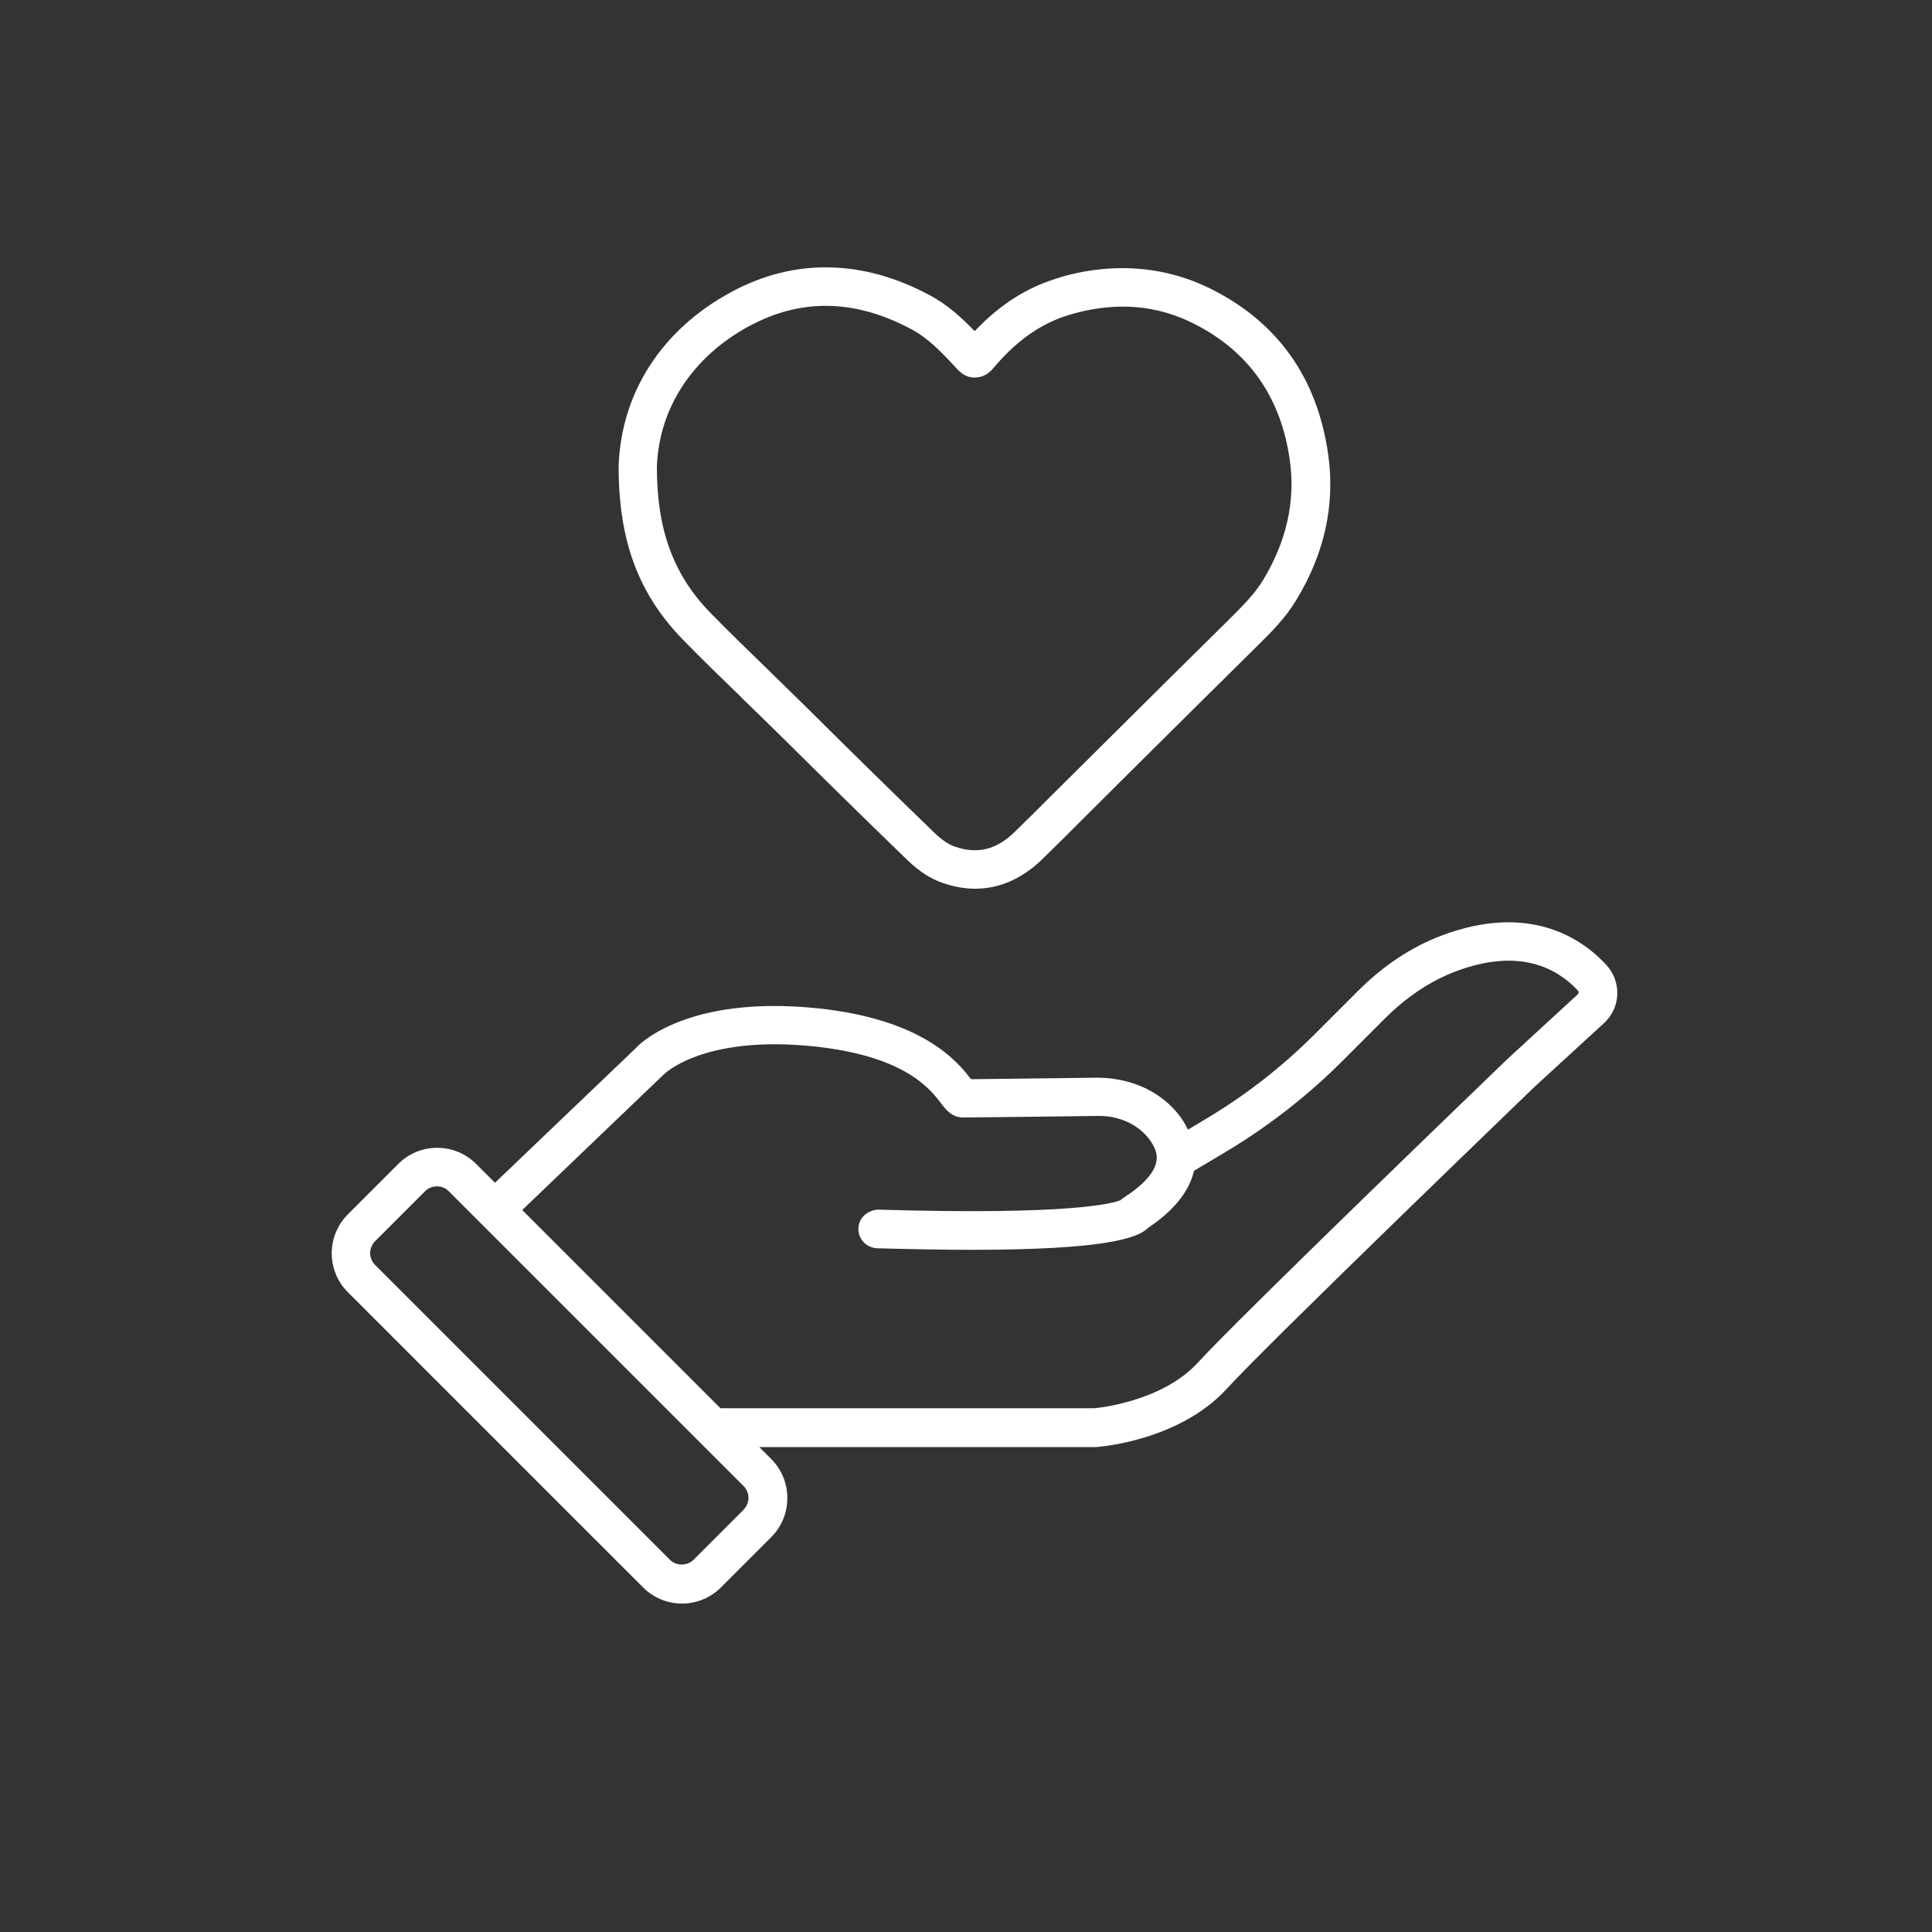
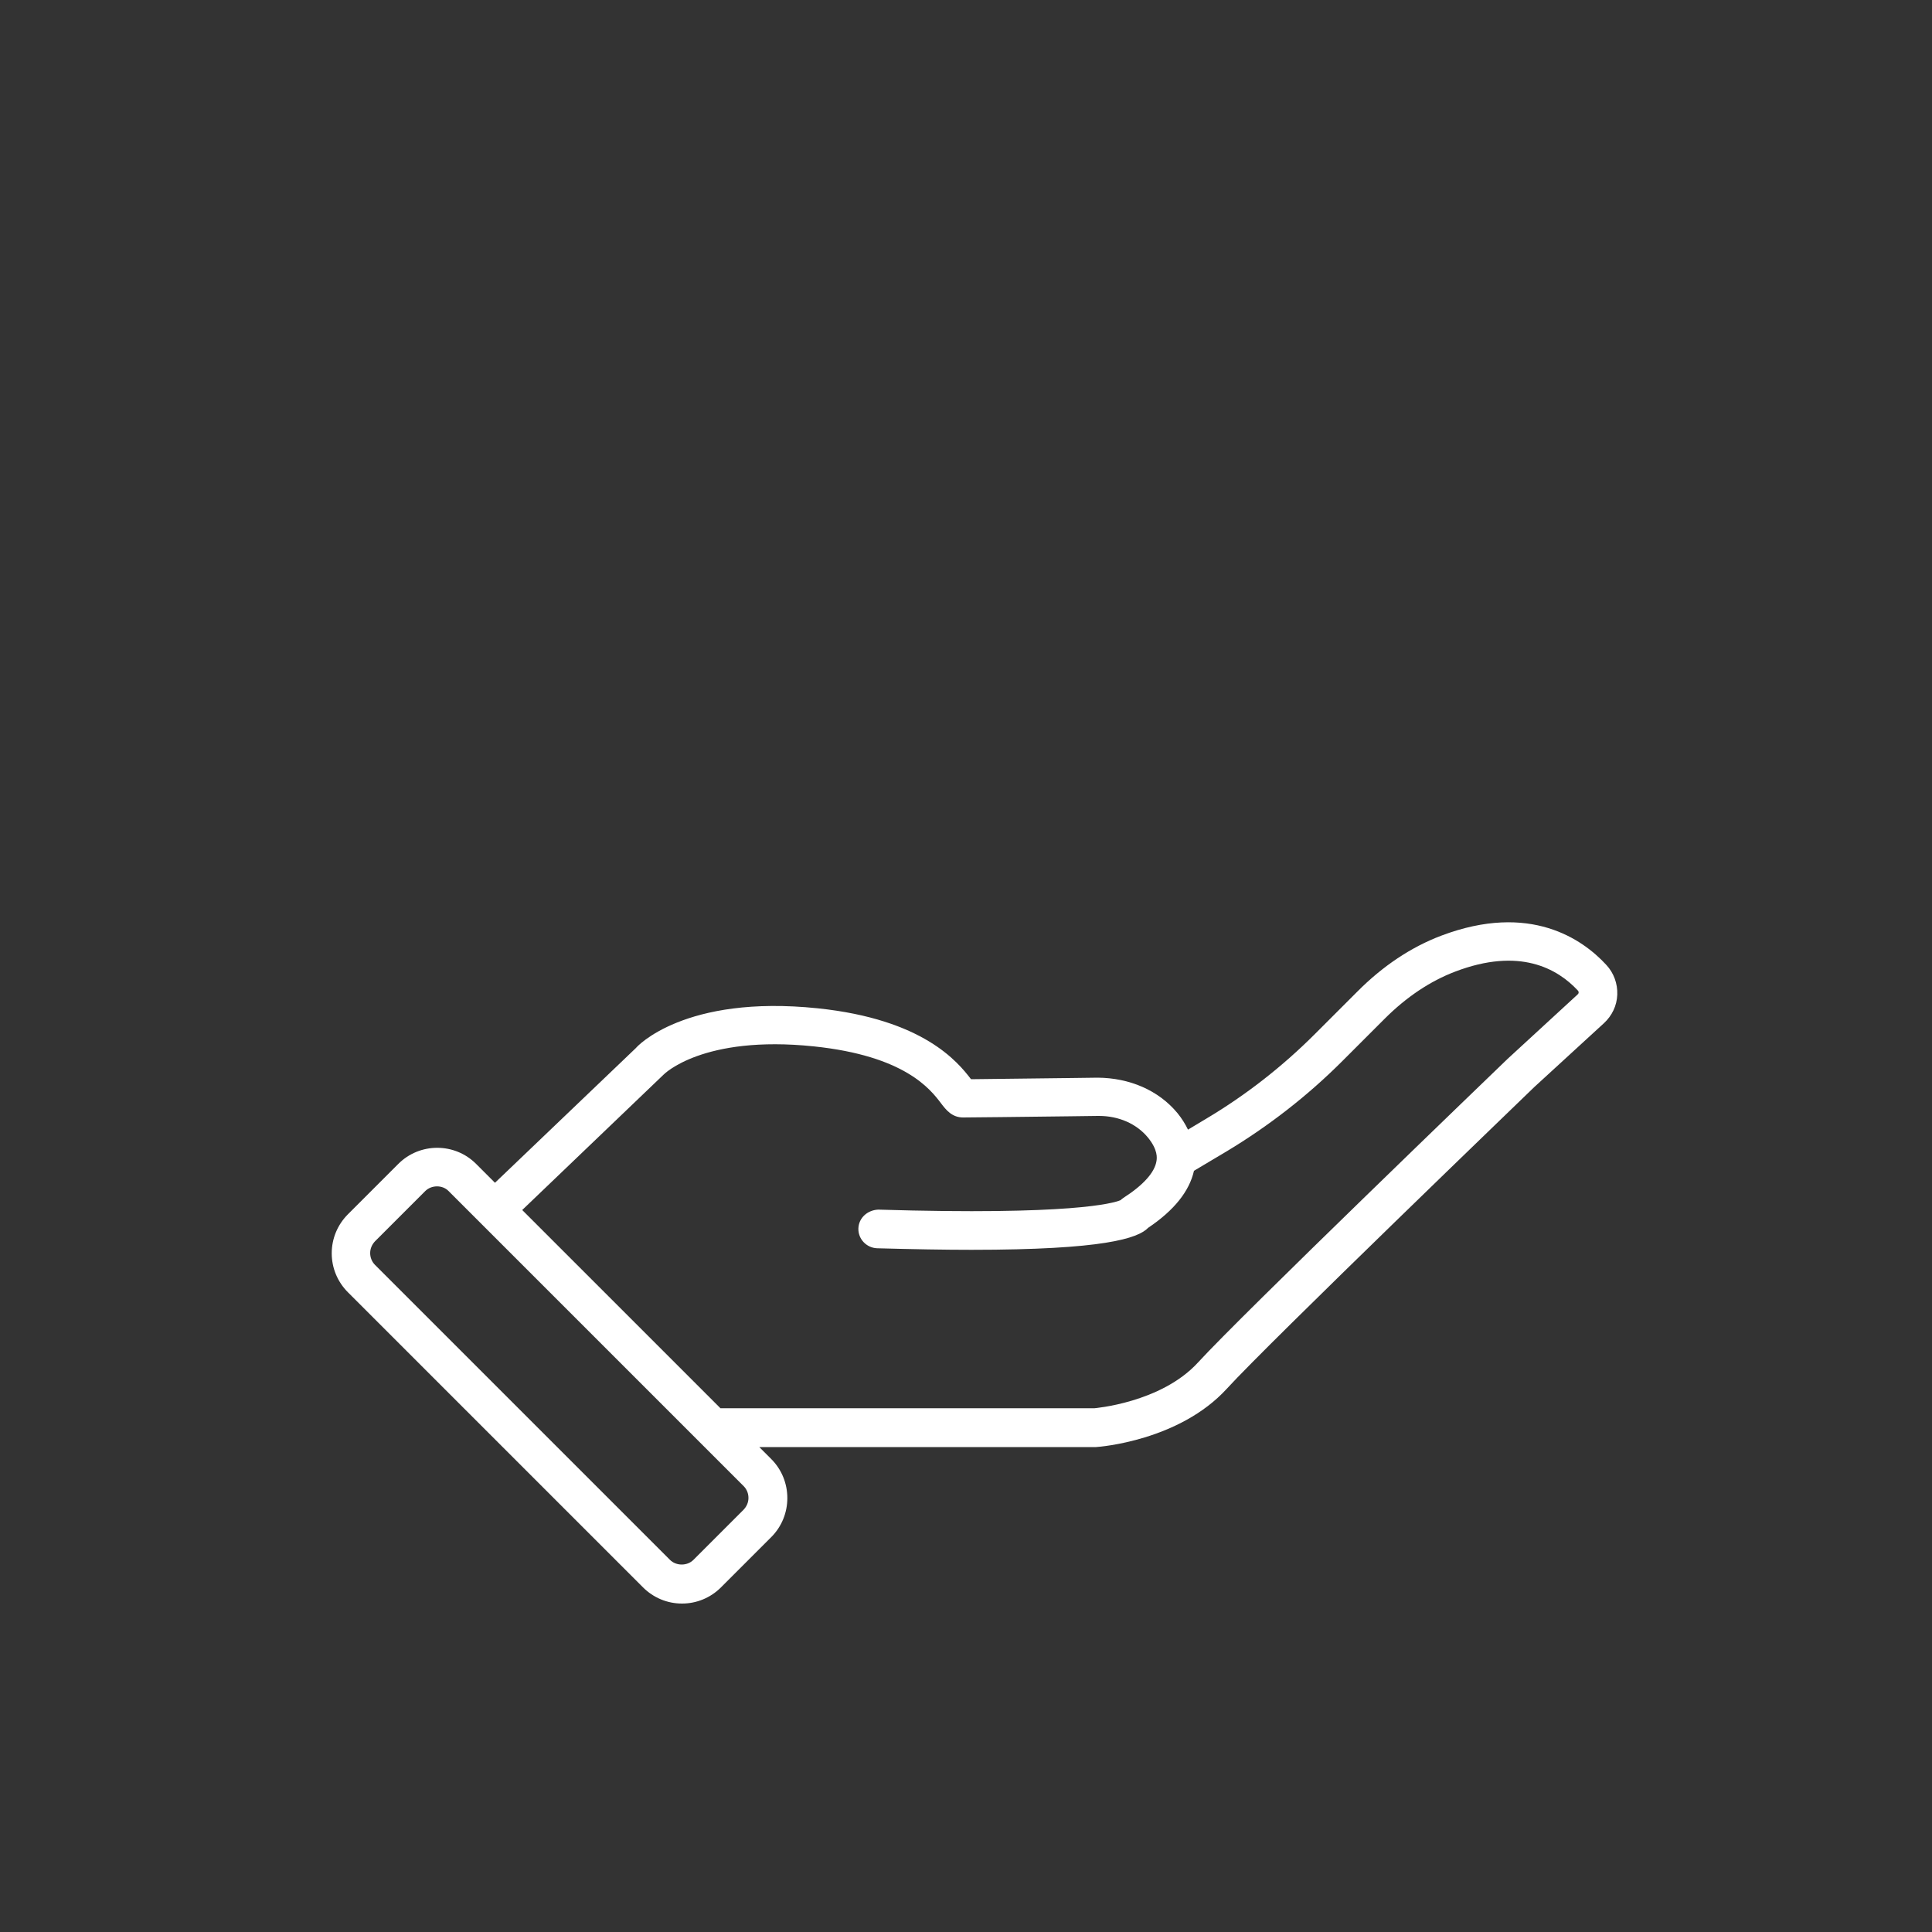
<svg xmlns="http://www.w3.org/2000/svg" id="Layer_1" version="1.1" viewBox="0 0 100 100">
  <rect x="0" y="0" width="100" height="100" fill="#333333" stroke="none" />
  <defs>
    <style>
      .st0 {
        fill: #fff;
      }
    </style>
  </defs>
  <path class="st0" d="M83.13,49.93c-1.21-1.31-3.93-3.24-8.53-1.5-1.56.59-3.03,1.57-4.35,2.9l-2.19,2.19c-1.68,1.68-3.57,3.16-5.62,4.38l-.95.57c-.14-.29-.32-.58-.54-.85-.98-1.19-2.49-1.83-4.14-1.84l-1.53.02c-1.88.02-4.1.05-5.02.06-.69-.9-2.47-3.1-7.93-3.67-6.92-.72-9.38,2-9.41,2.05l-7.3,6.98-.97-.97c-1.11-1.12-2.93-1.12-4.04,0l-2.6,2.6c-.54.54-.84,1.26-.84,2.02s.3,1.48.84,2.02l15.27,15.27c.54.54,1.26.84,2.02.84s1.48-.3,2.02-.84l2.6-2.6c1.11-1.11,1.11-2.93,0-4.04l-.62-.62h17.43c.17-.01,4.3-.32,6.77-3.02,2.18-2.39,15.79-15.49,15.91-15.61l3.61-3.31c.42-.39.67-.91.69-1.48.02-.57-.18-1.12-.57-1.54h-.01ZM38.49,78.14l-2.6,2.6c-.32.32-.89.32-1.21,0l-15.27-15.27c-.16-.16-.25-.38-.25-.61s.09-.44.25-.61l2.6-2.6c.32-.32.89-.33,1.21,0l15.27,15.27c.16.16.25.38.25.61s-.09.44-.25.61ZM81.65,51.48l-3.62,3.33c-.56.54-13.8,13.28-16.02,15.71-1.92,2.1-5.39,2.37-5.36,2.37h-19.36l-10.26-10.26,7.32-7.01s2-2.06,7.77-1.46c4.71.49,6.03,2.21,6.59,2.95.25.33.56.73,1.14.73.24,0,3.11-.03,5.45-.06l1.53-.02h.05c1.02,0,1.94.4,2.53,1.11.54.66.47,1.08.45,1.22-.09.59-.68,1.25-1.71,1.91-.06.04-.11.08-.15.12-.38.16-2.55.79-12.54.49-.55.02-1.01.42-1.03.97-.02.55.42,1.01.97,1.03,1.86.05,3.47.08,4.88.08,6.84,0,8.62-.59,9.15-1.14,1.34-.9,2.13-1.89,2.37-2.95h0l1.68-1c2.18-1.31,4.2-2.88,6-4.68l2.19-2.19c1.13-1.13,2.36-1.95,3.65-2.44,3.33-1.27,5.29-.16,6.35.98.03.03.04.06.04.1s-.02.07-.04.09l-.02.02Z" />
-   <path class="st0" d="M38.38,36.11c.65.63,1.3,1.26,1.95,1.9,2.2,2.18,4.4,4.35,6.63,6.5.62.6,1.21.98,1.86,1.2.56.19,1.11.29,1.65.29,1.25,0,2.42-.51,3.46-1.51.65-.63,1.28-1.26,1.92-1.9l2.75-2.74c2.15-2.13,4.3-4.27,6.45-6.39.73-.72,1.48-1.46,2.05-2.41,1.46-2.4,2.01-4.93,1.65-7.51-.56-3.98-2.62-6.88-6.12-8.61-1.67-.82-3.46-1.16-5.35-1.02-1.04.08-2,.28-2.94.62-1.43.5-2.71,1.36-3.89,2.61-.69-.71-1.41-1.37-2.31-1.85-3.47-1.87-7.03-1.94-10.28-.18-3.59,1.93-5.72,5.21-5.84,9.04,0,3.84,1.03,6.61,3.34,8.97.99,1.02,2.02,2.01,3.04,3h-.02ZM38.8,16.87c1.28-.69,2.59-1.04,3.94-1.04,1.46,0,2.94.41,4.45,1.22.86.46,1.57,1.2,2.34,2.04.11.11.43.48.96.45.53-.01.84-.38.94-.5,1.09-1.3,2.26-2.16,3.57-2.63.78-.27,1.57-.44,2.43-.51,1.51-.13,2.96.16,4.3.82,2.87,1.42,4.57,3.81,5.03,7.1.3,2.11-.17,4.2-1.38,6.2-.45.74-1.08,1.36-1.74,2.02-2.16,2.13-4.31,4.26-6.46,6.4l-2.76,2.74c-.63.63-1.26,1.26-1.9,1.88-.94.92-1.92,1.16-3.07.77-.36-.12-.71-.36-1.11-.75-2.22-2.14-4.42-4.31-6.61-6.48-.65-.64-1.31-1.28-1.96-1.92-1.01-.98-2.02-1.96-3-2.96-1.91-1.96-2.77-4.29-2.77-7.54.1-3.06,1.85-5.72,4.79-7.31h.01Z" />
</svg>